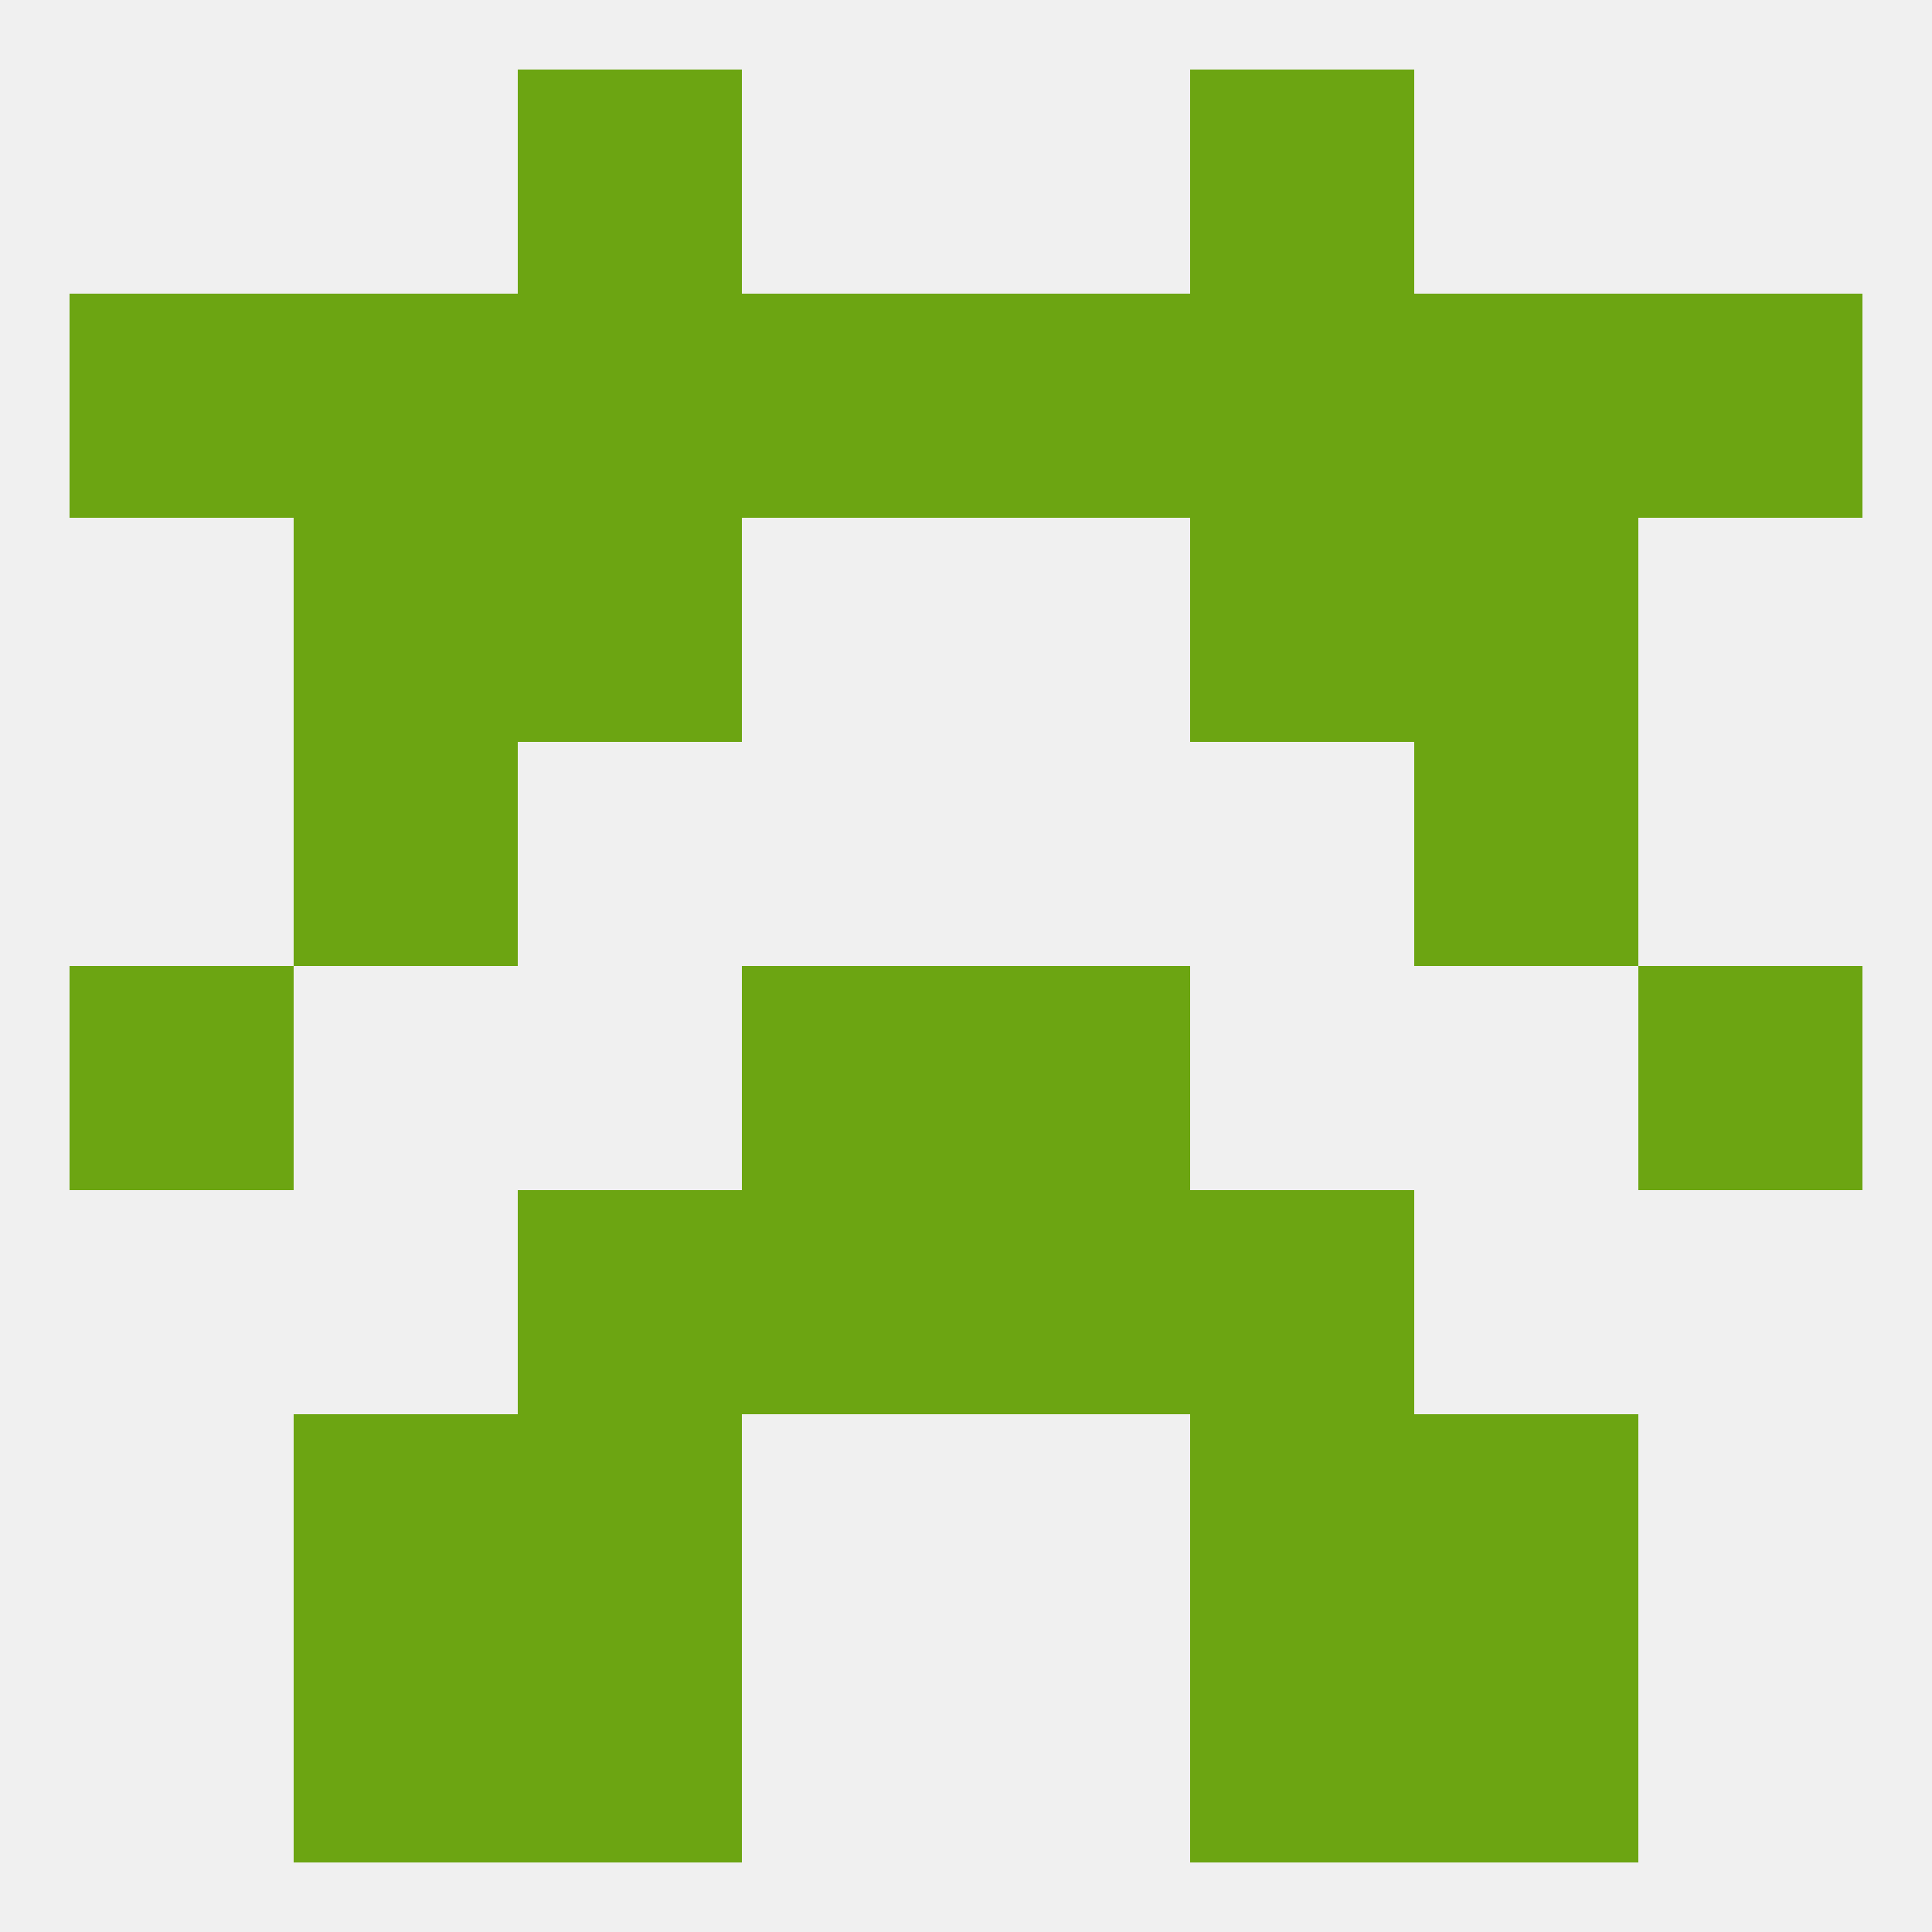
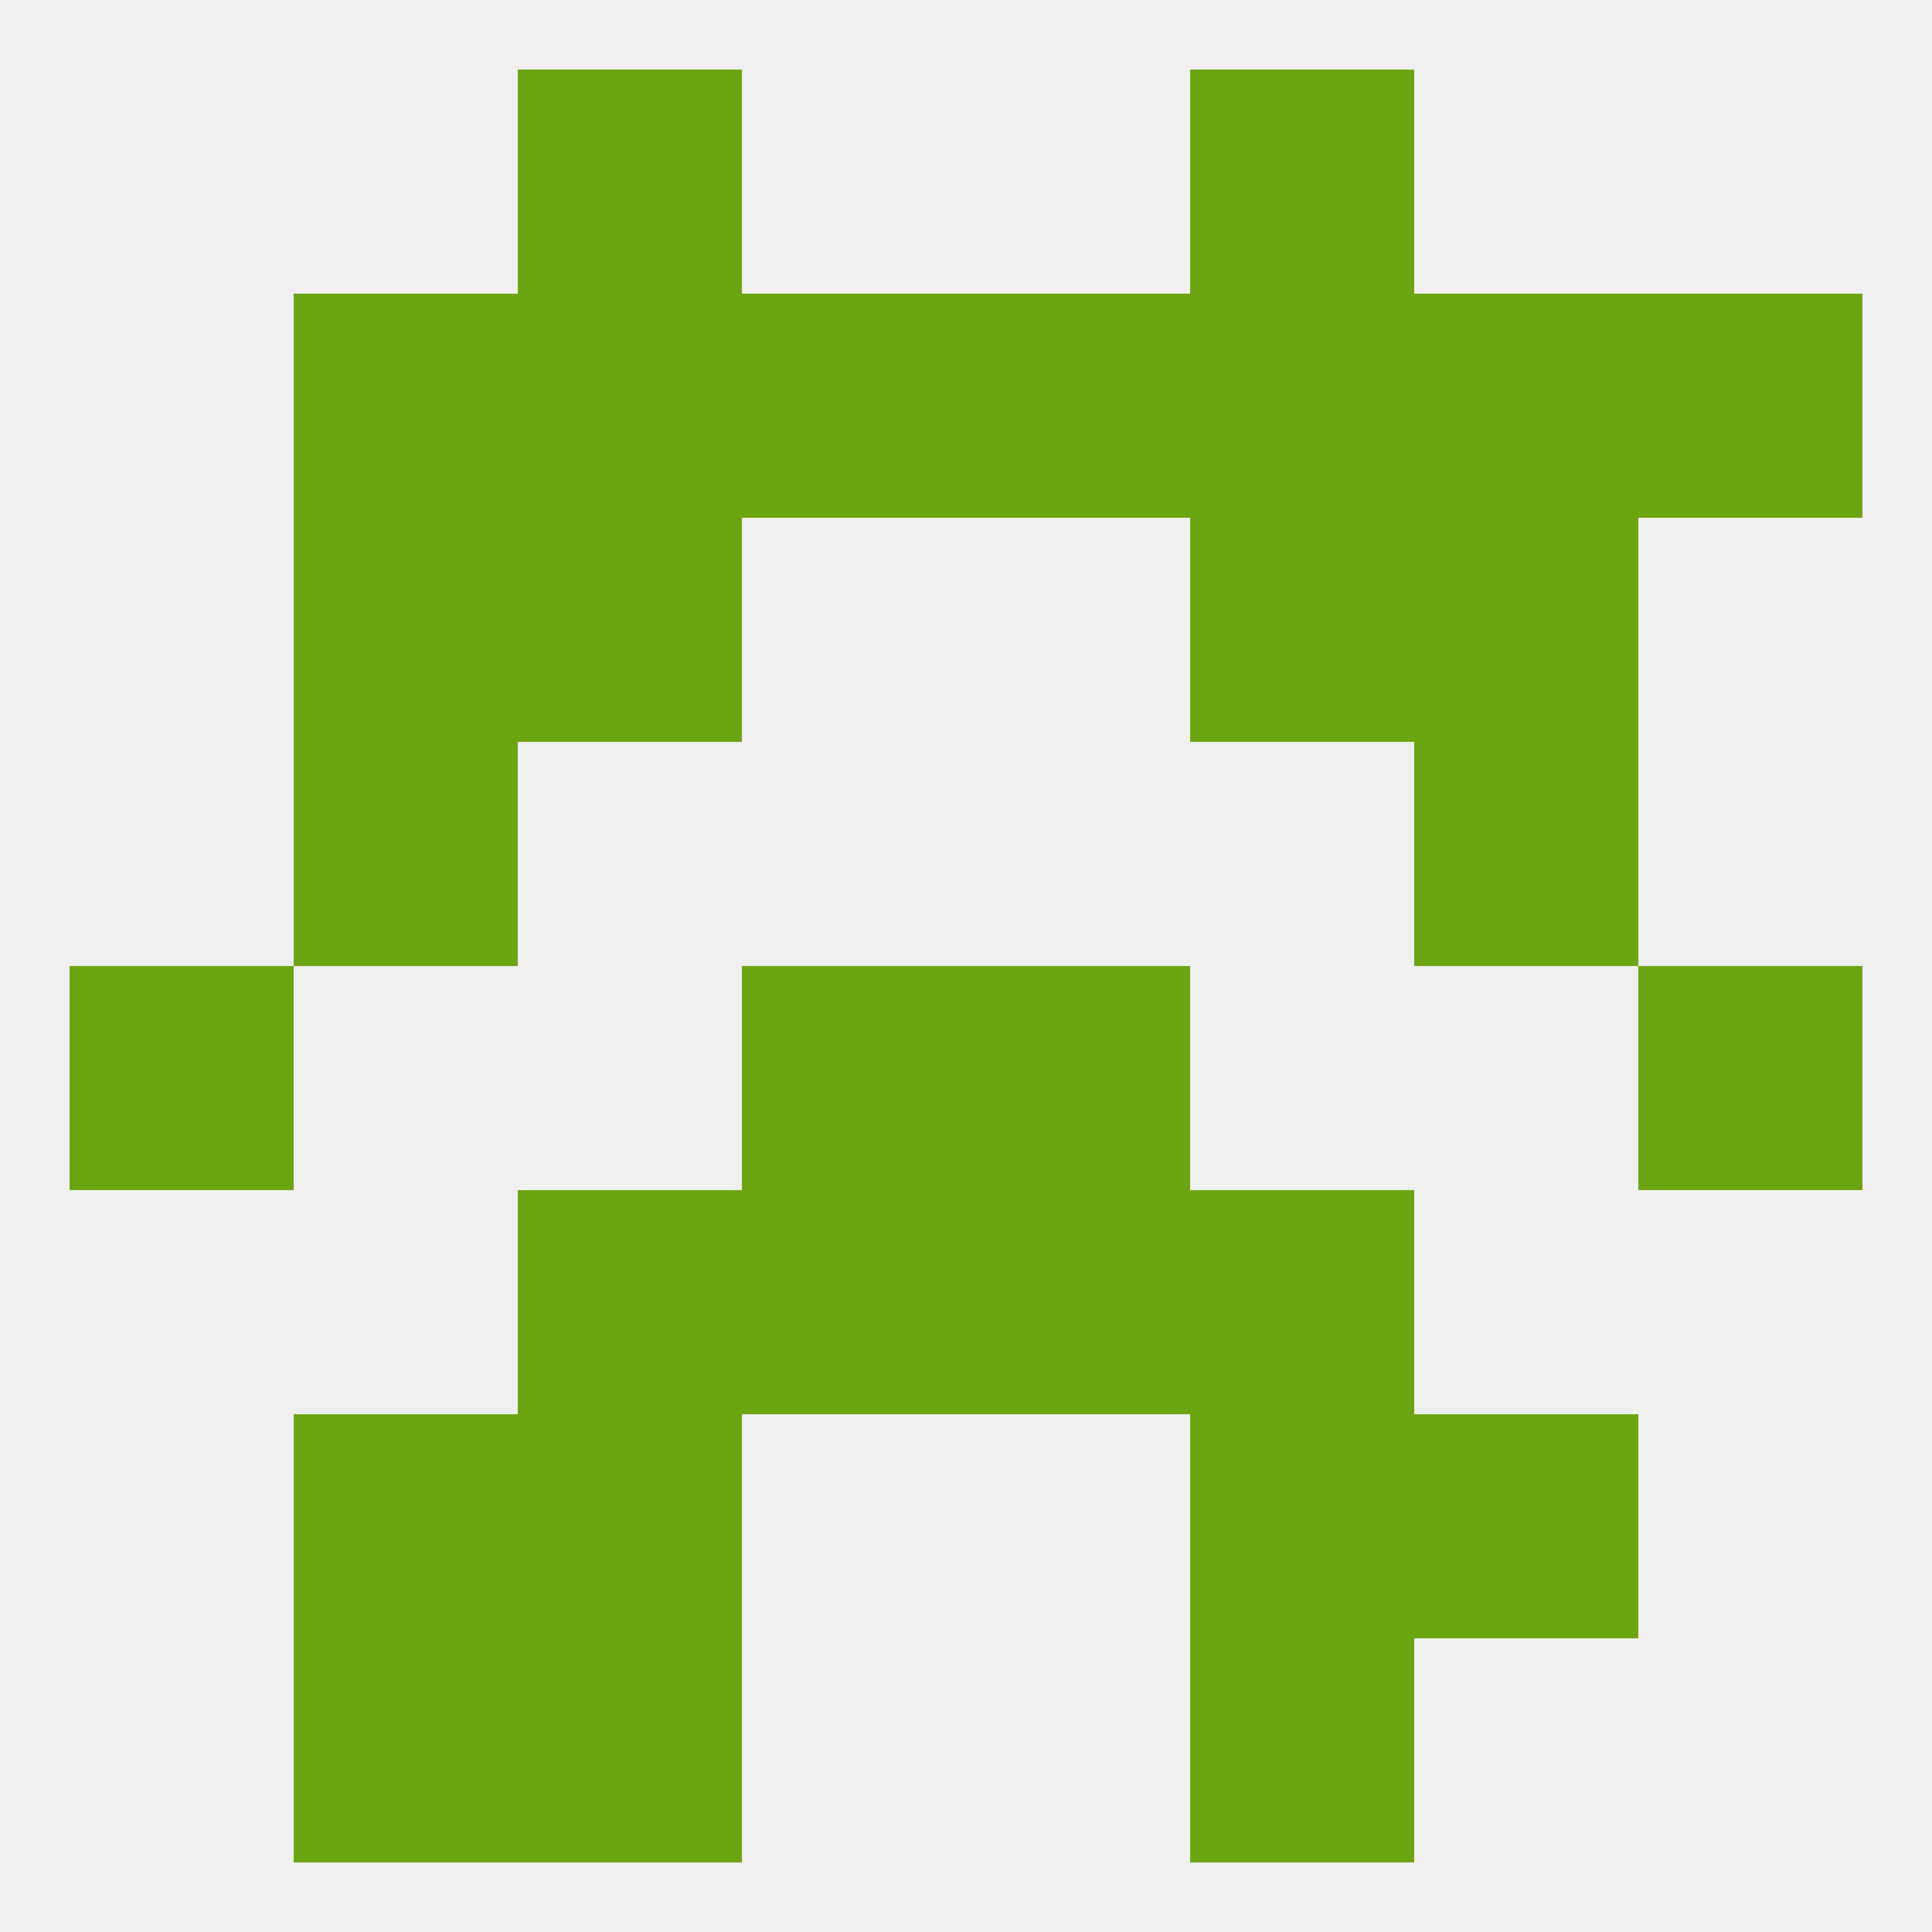
<svg xmlns="http://www.w3.org/2000/svg" version="1.1" baseprofile="full" width="250" height="250" viewBox="0 0 250 250">
  <rect width="100%" height="100%" fill="rgba(240,240,240,255)" />
  <rect x="38" y="67" width="29" height="29" fill="rgba(108,165,18,255)" />
  <rect x="183" y="67" width="29" height="29" fill="rgba(108,165,18,255)" />
  <rect x="67" y="67" width="29" height="29" fill="rgba(108,165,18,255)" />
  <rect x="154" y="67" width="29" height="29" fill="rgba(108,165,18,255)" />
  <rect x="38" y="96" width="29" height="29" fill="rgba(108,165,18,255)" />
  <rect x="183" y="96" width="29" height="29" fill="rgba(108,165,18,255)" />
  <rect x="9" y="125" width="29" height="29" fill="rgba(108,165,18,255)" />
  <rect x="212" y="125" width="29" height="29" fill="rgba(108,165,18,255)" />
  <rect x="96" y="125" width="29" height="29" fill="rgba(108,165,18,255)" />
  <rect x="125" y="125" width="29" height="29" fill="rgba(108,165,18,255)" />
  <rect x="67" y="154" width="29" height="29" fill="rgba(108,165,18,255)" />
  <rect x="154" y="154" width="29" height="29" fill="rgba(108,165,18,255)" />
  <rect x="96" y="154" width="29" height="29" fill="rgba(108,165,18,255)" />
  <rect x="125" y="154" width="29" height="29" fill="rgba(108,165,18,255)" />
  <rect x="67" y="183" width="29" height="29" fill="rgba(108,165,18,255)" />
  <rect x="154" y="183" width="29" height="29" fill="rgba(108,165,18,255)" />
  <rect x="38" y="183" width="29" height="29" fill="rgba(108,165,18,255)" />
  <rect x="183" y="183" width="29" height="29" fill="rgba(108,165,18,255)" />
  <rect x="38" y="212" width="29" height="29" fill="rgba(108,165,18,255)" />
-   <rect x="183" y="212" width="29" height="29" fill="rgba(108,165,18,255)" />
  <rect x="67" y="212" width="29" height="29" fill="rgba(108,165,18,255)" />
  <rect x="154" y="212" width="29" height="29" fill="rgba(108,165,18,255)" />
  <rect x="67" y="9" width="29" height="29" fill="rgba(108,165,18,255)" />
  <rect x="154" y="9" width="29" height="29" fill="rgba(108,165,18,255)" />
-   <rect x="9" y="38" width="29" height="29" fill="rgba(108,165,18,255)" />
  <rect x="212" y="38" width="29" height="29" fill="rgba(108,165,18,255)" />
  <rect x="96" y="38" width="29" height="29" fill="rgba(108,165,18,255)" />
  <rect x="125" y="38" width="29" height="29" fill="rgba(108,165,18,255)" />
  <rect x="67" y="38" width="29" height="29" fill="rgba(108,165,18,255)" />
  <rect x="154" y="38" width="29" height="29" fill="rgba(108,165,18,255)" />
  <rect x="38" y="38" width="29" height="29" fill="rgba(108,165,18,255)" />
  <rect x="183" y="38" width="29" height="29" fill="rgba(108,165,18,255)" />
</svg>